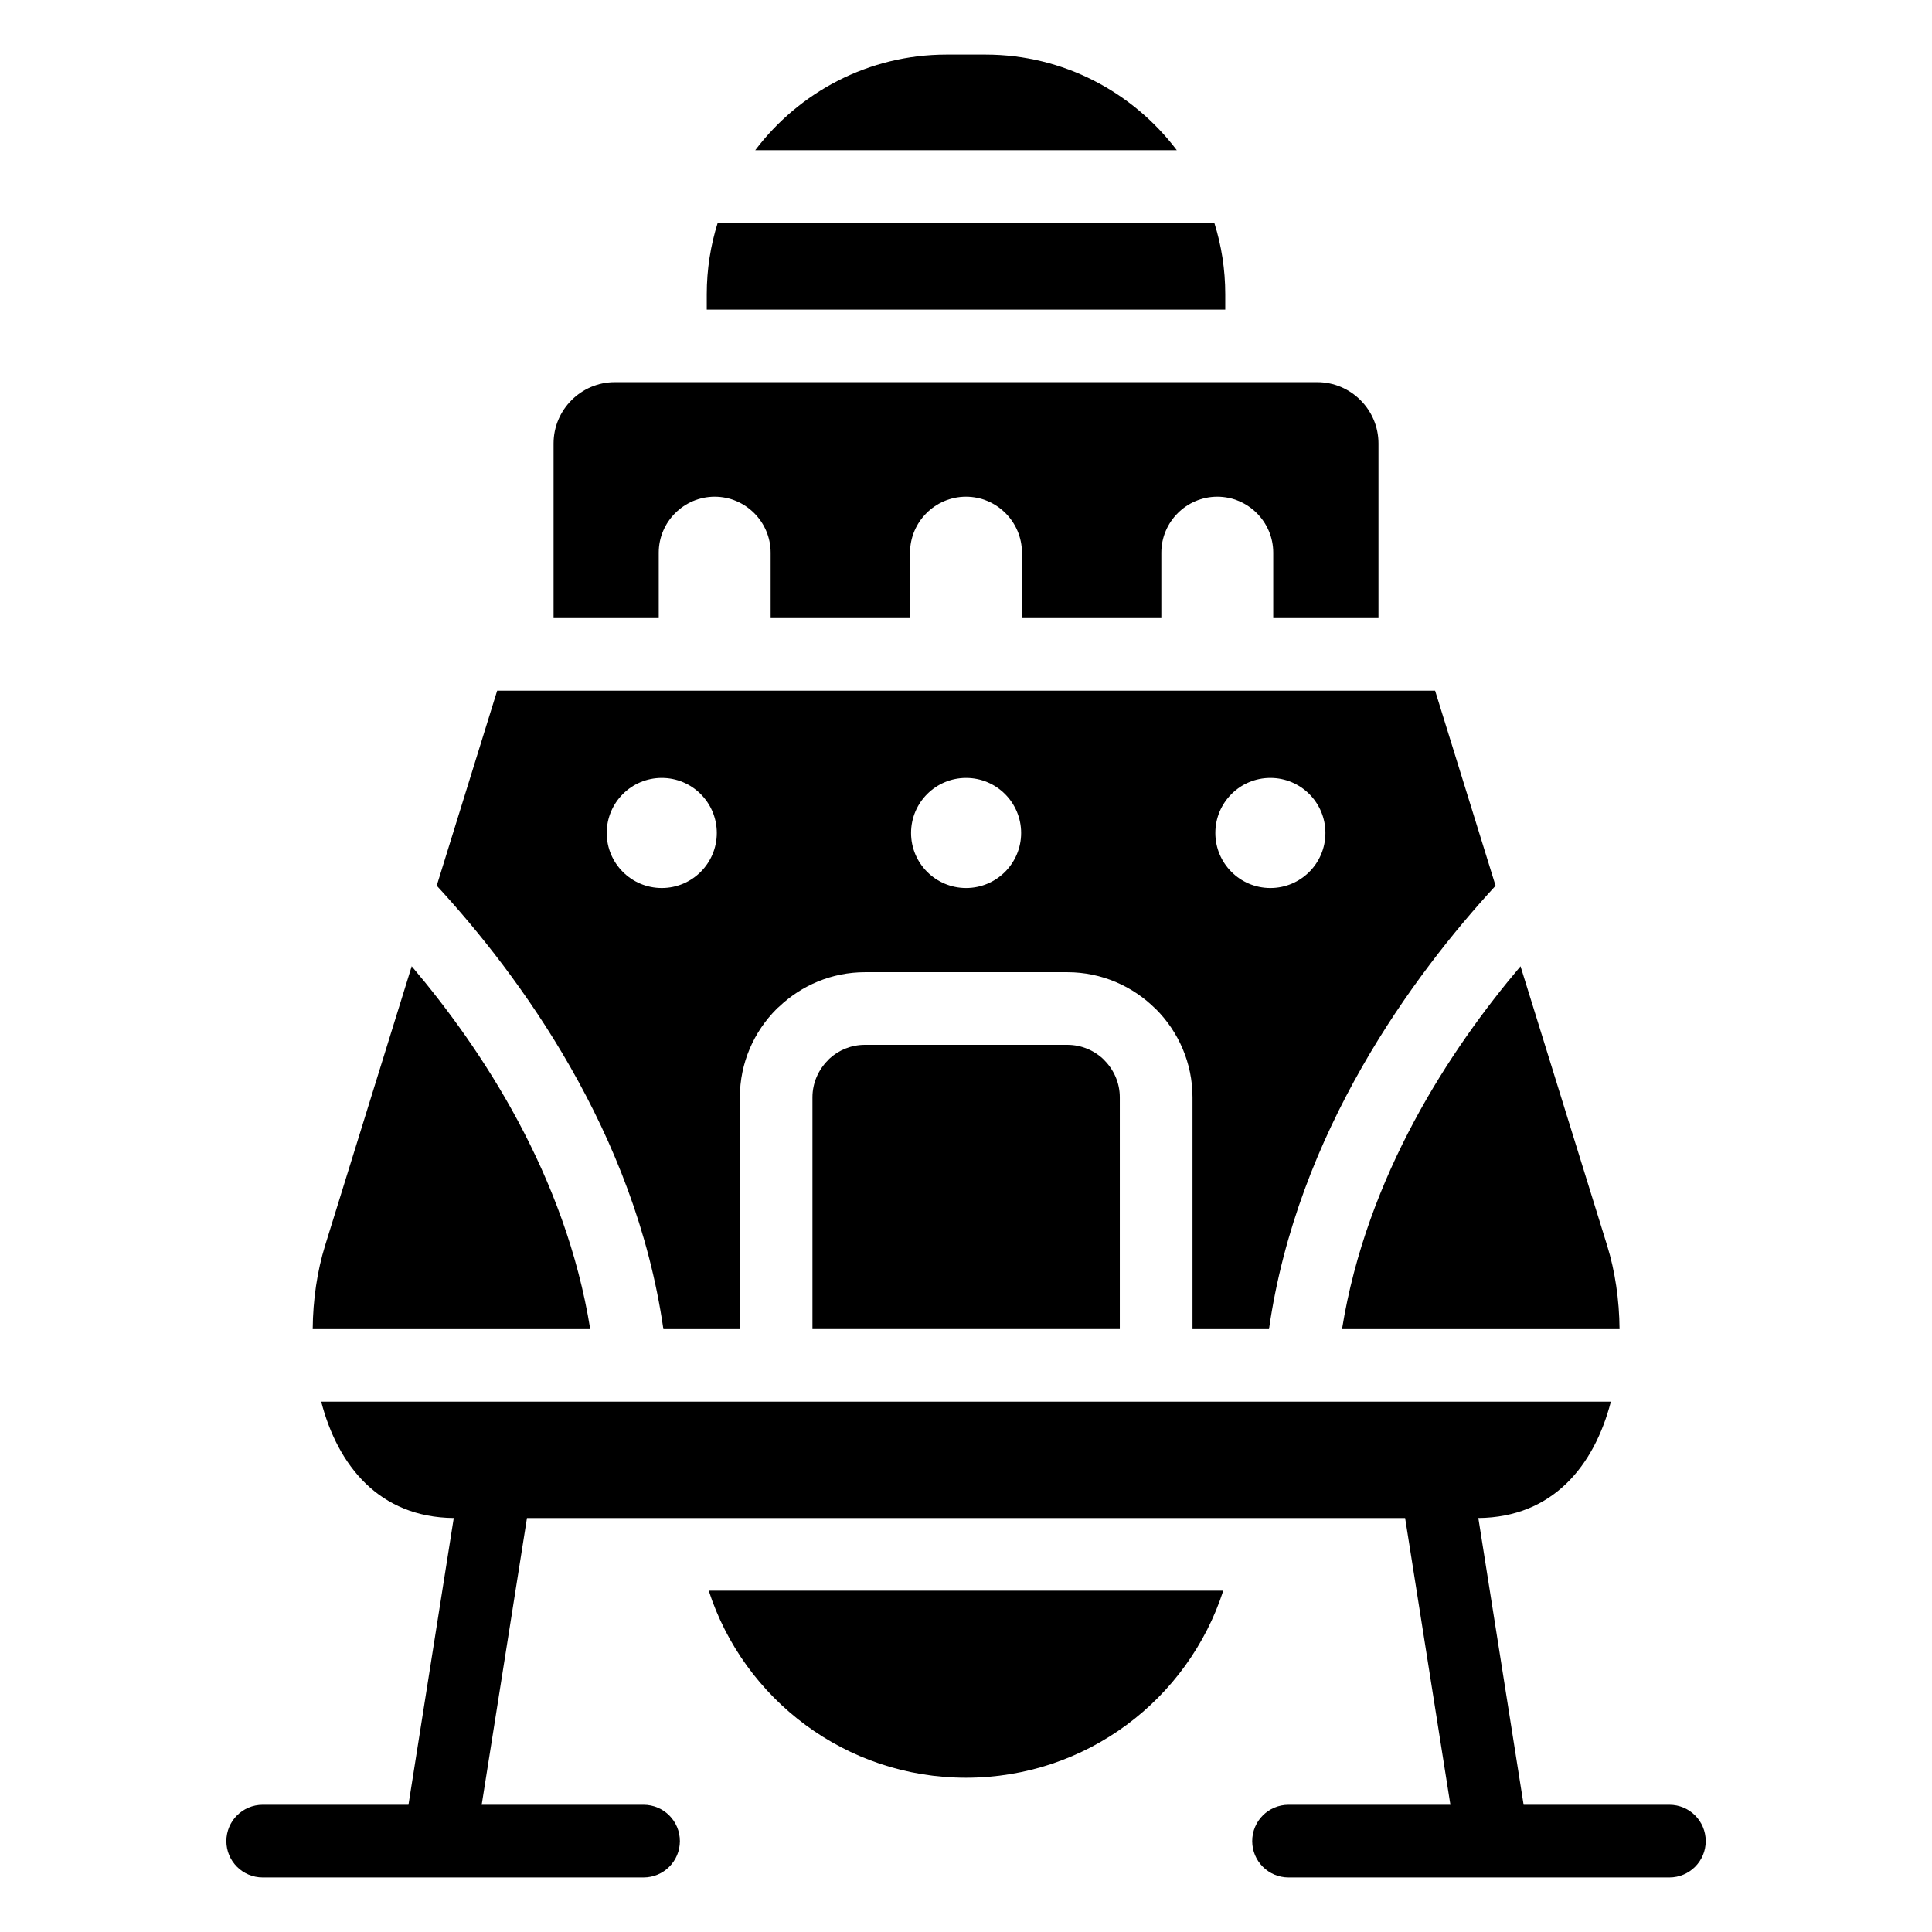
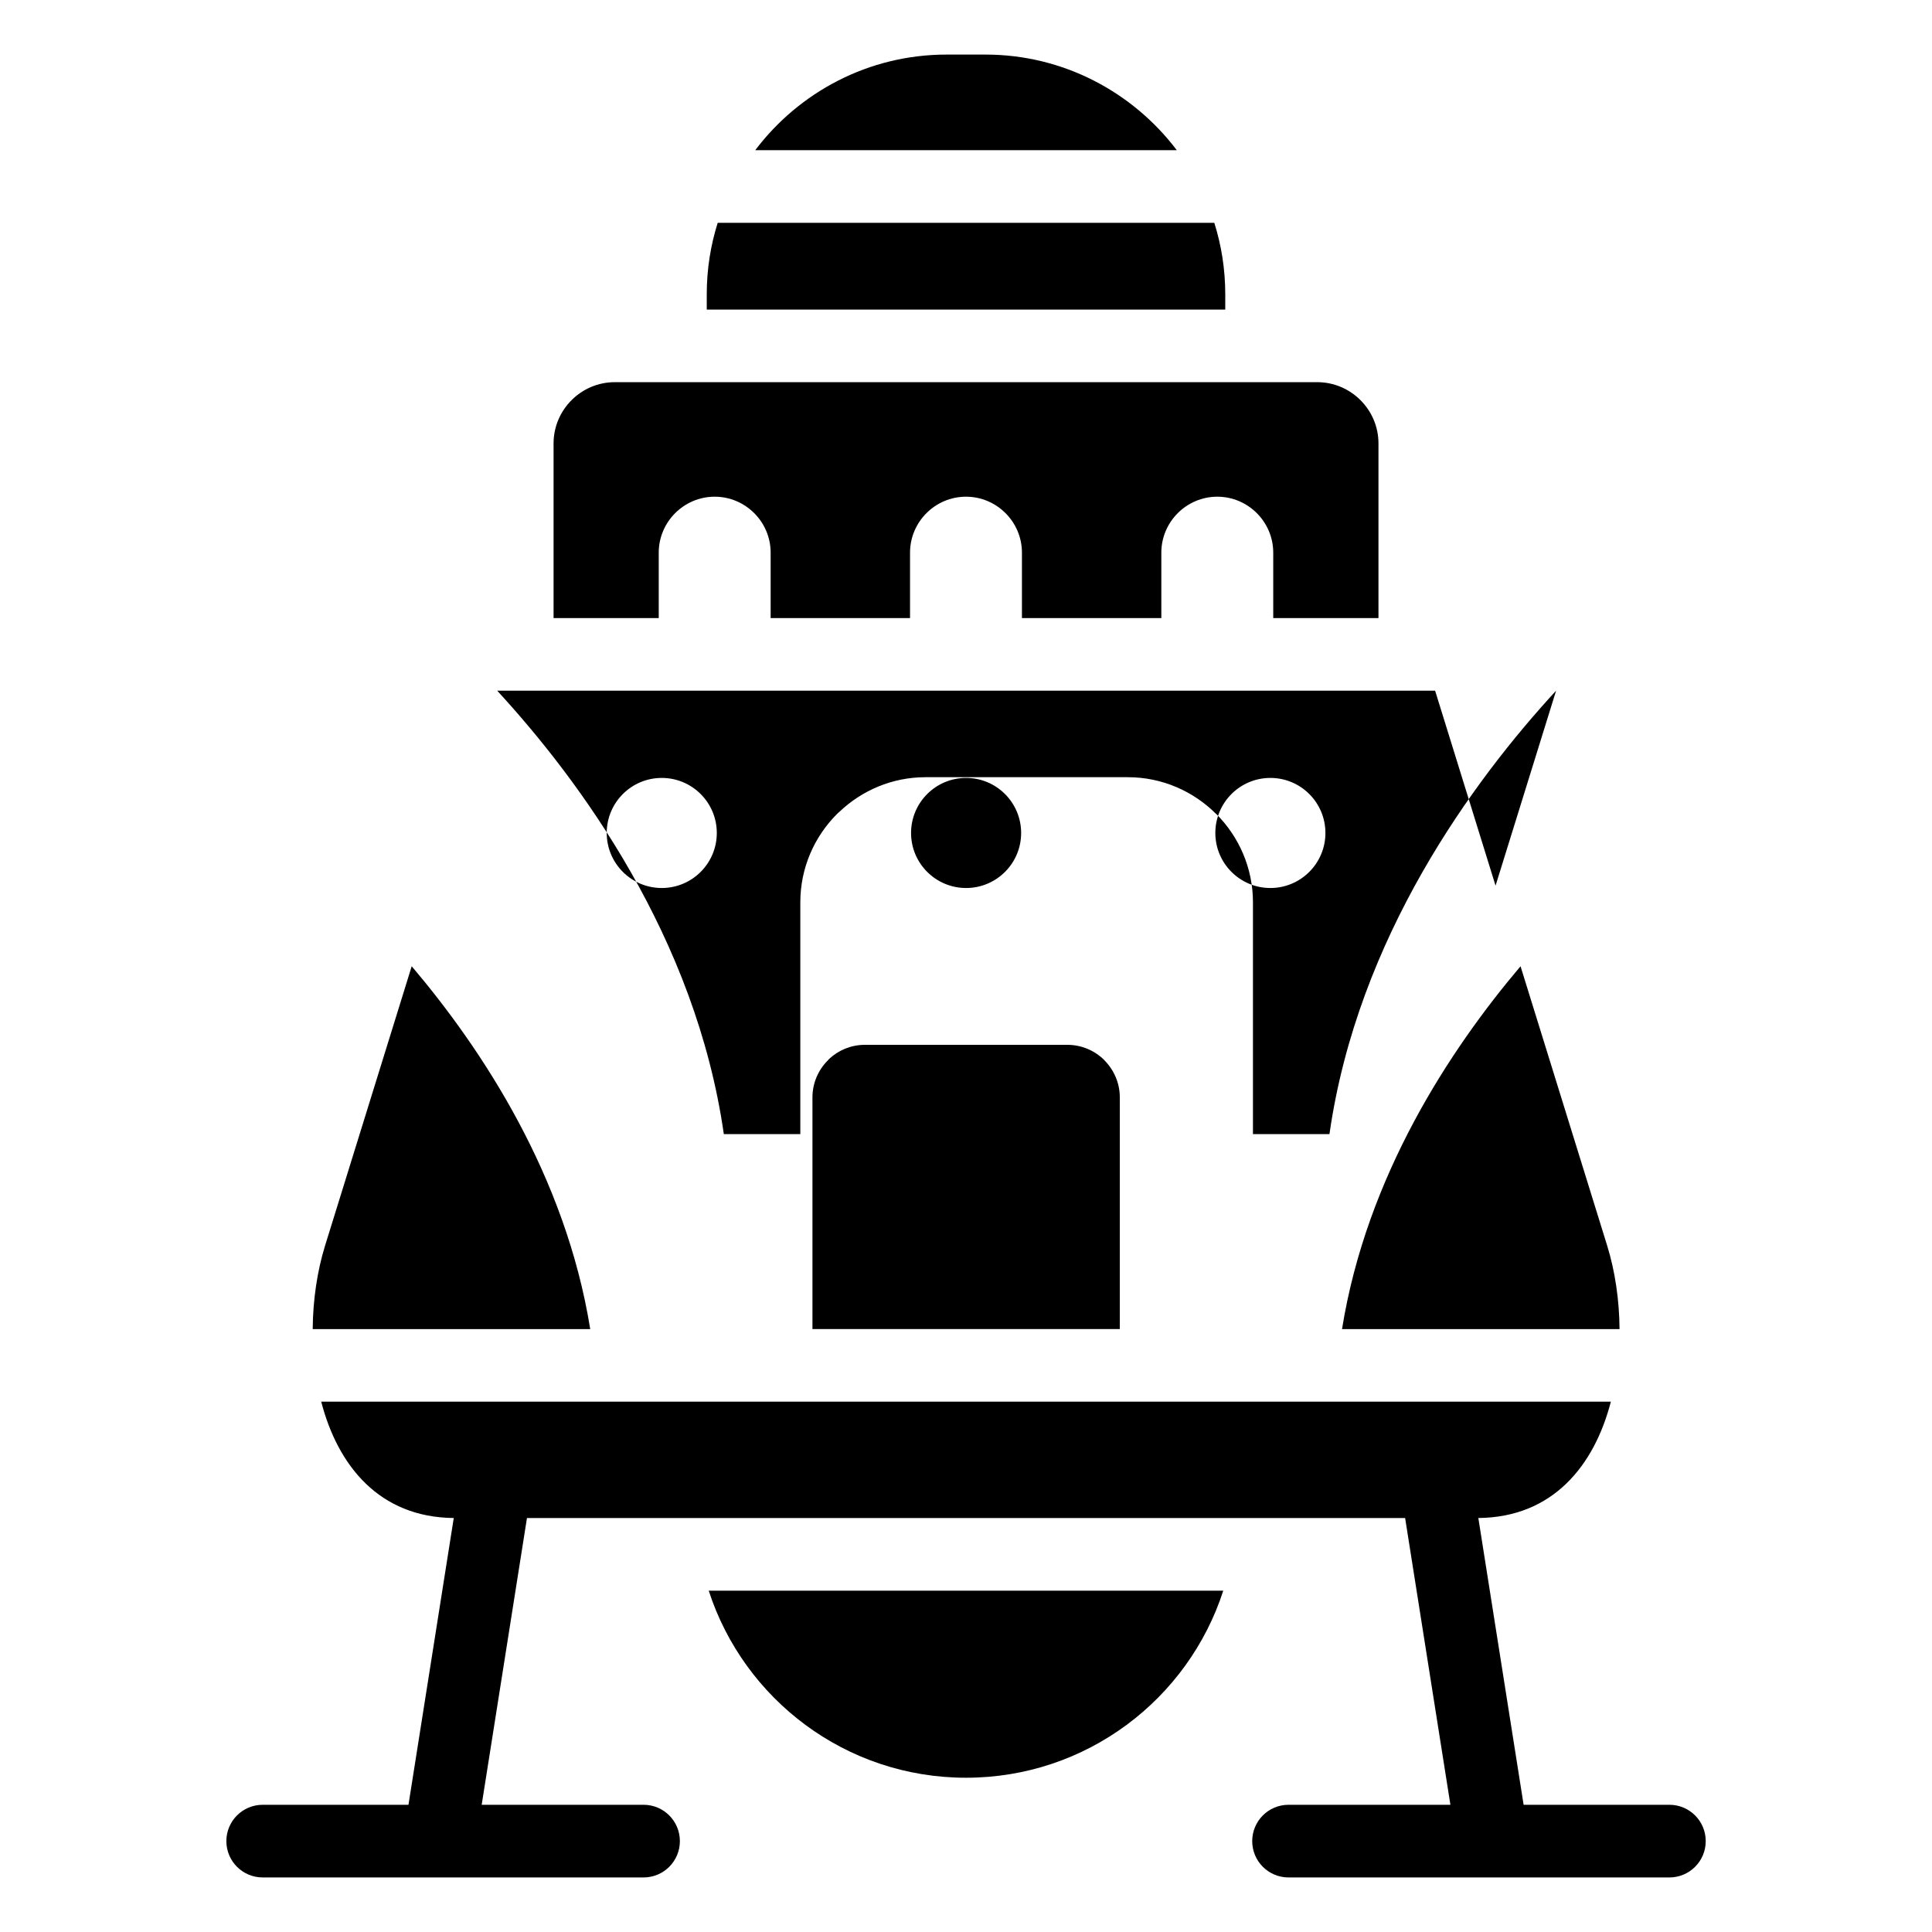
<svg xmlns="http://www.w3.org/2000/svg" fill="#000000" width="800px" height="800px" version="1.1" viewBox="144 144 512 512">
-   <path d="m535.77 546.29c19.785-0.18 30.742-13.922 35.125-30.832h-341.77c4.383 16.914 15.34 30.652 35.125 30.832l-12 75.996h-38.633c-5.32 0-9.629 4.309-9.629 9.629 0 5.32 4.309 9.629 9.629 9.629h100.93c5.32 0 9.629-4.309 9.629-9.629 0-5.32-4.309-9.629-9.629-9.629h-42.895l12-75.996h232.72l12 75.996h-42.895c-5.32 0-9.629 4.309-9.629 9.629 0 5.32 4.309 9.629 9.629 9.629h100.93c5.32 0 9.629-4.309 9.629-9.629 0-5.32-4.309-9.629-9.629-9.629h-38.633l-12-75.996zm-67.59 19.254c-9.297 28.777-36.305 49.574-68.18 49.574s-58.871-20.812-68.18-49.574zm-73.352-407.08h10.352c20.633 0 39.055 9.977 50.68 25.332h-111.71c11.621-15.371 30.031-25.332 50.68-25.332zm70.977 44.586c1.891 5.984 2.902 12.348 2.902 18.938v4.051h-137.41v-4.051c0-6.59 1.012-12.953 2.902-18.938zm-158.84 42.23h186.11c8.934 0 16.234 7.301 16.234 16.234v46.281h-27.887v-17.336c0-8.148-6.664-14.828-14.828-14.828-8.148 0-14.828 6.664-14.828 14.828v17.336h-36.941v-17.336c0-8.148-6.664-14.828-14.828-14.828-8.148 0-14.828 6.664-14.828 14.828v17.336h-36.941v-17.336c0-8.148-6.664-14.828-14.828-14.828-8.148 0-14.828 6.664-14.828 14.828v17.336h-27.871v-46.281c0-8.934 7.301-16.234 16.234-16.234zm12.41 104.88c-8.055 0-14.586 6.531-14.586 14.586 0 8.055 6.531 14.586 14.586 14.586s14.586-6.531 14.586-14.586c0-8.055-6.531-14.586-14.586-14.586zm161.29 0c-8.055 0-14.586 6.531-14.586 14.586 0 8.055 6.531 14.586 14.586 14.586 8.055 0 14.586-6.531 14.586-14.586 0-8.055-6.531-14.586-14.586-14.586zm-80.637 0c-8.055 0-14.586 6.531-14.586 14.586 0 8.055 6.531 14.586 14.586 14.586 8.055 0 14.586-6.531 14.586-14.586 0-8.055-6.531-14.586-14.586-14.586zm173.17 146.07c-0.059-7.785-1.211-15.445-3.281-22.129l-22.957-74.031c-18.637 21.992-40.777 55.531-47.309 96.156h73.547zm-32.859-117.52-16.02-51.676h-248.56l-16.02 51.676c21.871 23.762 52.582 65.34 60.066 117.52h20.27v-61.426c0-9.129 3.719-17.41 9.734-23.426 0.195-0.195 0.406-0.395 0.621-0.559 5.957-5.668 13.996-9.176 22.809-9.176h53.641c9.098 0 17.383 3.734 23.383 9.734l0.016 0.016 0.016-0.016c6 6 9.734 14.297 9.734 23.426v61.426h20.27c7.465-52.176 38.18-93.754 60.066-117.52zm-287.23 21.355-22.957 74.031c-2.07 6.68-3.219 14.344-3.281 22.129h73.547c-6.531-40.645-28.656-74.168-47.309-96.156zm106.2 96.156h81.453v-61.426c0-3.809-1.57-7.285-4.098-9.824l0.016-0.016c-2.523-2.508-6-4.066-9.824-4.066h-53.641c-3.644 0-6.969 1.406-9.445 3.703l-0.363 0.395c-2.523 2.523-4.098 6-4.098 9.824v61.426z" fill-rule="evenodd" />
+   <path d="m535.77 546.29c19.785-0.18 30.742-13.922 35.125-30.832h-341.77c4.383 16.914 15.34 30.652 35.125 30.832l-12 75.996h-38.633c-5.32 0-9.629 4.309-9.629 9.629 0 5.32 4.309 9.629 9.629 9.629h100.93c5.32 0 9.629-4.309 9.629-9.629 0-5.32-4.309-9.629-9.629-9.629h-42.895l12-75.996h232.72l12 75.996h-42.895c-5.32 0-9.629 4.309-9.629 9.629 0 5.32 4.309 9.629 9.629 9.629h100.93c5.32 0 9.629-4.309 9.629-9.629 0-5.32-4.309-9.629-9.629-9.629h-38.633l-12-75.996zm-67.59 19.254c-9.297 28.777-36.305 49.574-68.18 49.574s-58.871-20.812-68.18-49.574zm-73.352-407.08h10.352c20.633 0 39.055 9.977 50.68 25.332h-111.71c11.621-15.371 30.031-25.332 50.68-25.332zm70.977 44.586c1.891 5.984 2.902 12.348 2.902 18.938v4.051h-137.41v-4.051c0-6.59 1.012-12.953 2.902-18.938zm-158.84 42.23h186.11c8.934 0 16.234 7.301 16.234 16.234v46.281h-27.887v-17.336c0-8.148-6.664-14.828-14.828-14.828-8.148 0-14.828 6.664-14.828 14.828v17.336h-36.941v-17.336c0-8.148-6.664-14.828-14.828-14.828-8.148 0-14.828 6.664-14.828 14.828v17.336h-36.941v-17.336c0-8.148-6.664-14.828-14.828-14.828-8.148 0-14.828 6.664-14.828 14.828v17.336h-27.871v-46.281c0-8.934 7.301-16.234 16.234-16.234zm12.41 104.88c-8.055 0-14.586 6.531-14.586 14.586 0 8.055 6.531 14.586 14.586 14.586s14.586-6.531 14.586-14.586c0-8.055-6.531-14.586-14.586-14.586zm161.29 0c-8.055 0-14.586 6.531-14.586 14.586 0 8.055 6.531 14.586 14.586 14.586 8.055 0 14.586-6.531 14.586-14.586 0-8.055-6.531-14.586-14.586-14.586zm-80.637 0c-8.055 0-14.586 6.531-14.586 14.586 0 8.055 6.531 14.586 14.586 14.586 8.055 0 14.586-6.531 14.586-14.586 0-8.055-6.531-14.586-14.586-14.586zm173.17 146.07c-0.059-7.785-1.211-15.445-3.281-22.129l-22.957-74.031c-18.637 21.992-40.777 55.531-47.309 96.156h73.547zm-32.859-117.52-16.02-51.676h-248.56c21.871 23.762 52.582 65.34 60.066 117.52h20.27v-61.426c0-9.129 3.719-17.41 9.734-23.426 0.195-0.195 0.406-0.395 0.621-0.559 5.957-5.668 13.996-9.176 22.809-9.176h53.641c9.098 0 17.383 3.734 23.383 9.734l0.016 0.016 0.016-0.016c6 6 9.734 14.297 9.734 23.426v61.426h20.27c7.465-52.176 38.18-93.754 60.066-117.52zm-287.23 21.355-22.957 74.031c-2.07 6.68-3.219 14.344-3.281 22.129h73.547c-6.531-40.645-28.656-74.168-47.309-96.156zm106.2 96.156h81.453v-61.426c0-3.809-1.57-7.285-4.098-9.824l0.016-0.016c-2.523-2.508-6-4.066-9.824-4.066h-53.641c-3.644 0-6.969 1.406-9.445 3.703l-0.363 0.395c-2.523 2.523-4.098 6-4.098 9.824v61.426z" fill-rule="evenodd" />
</svg>